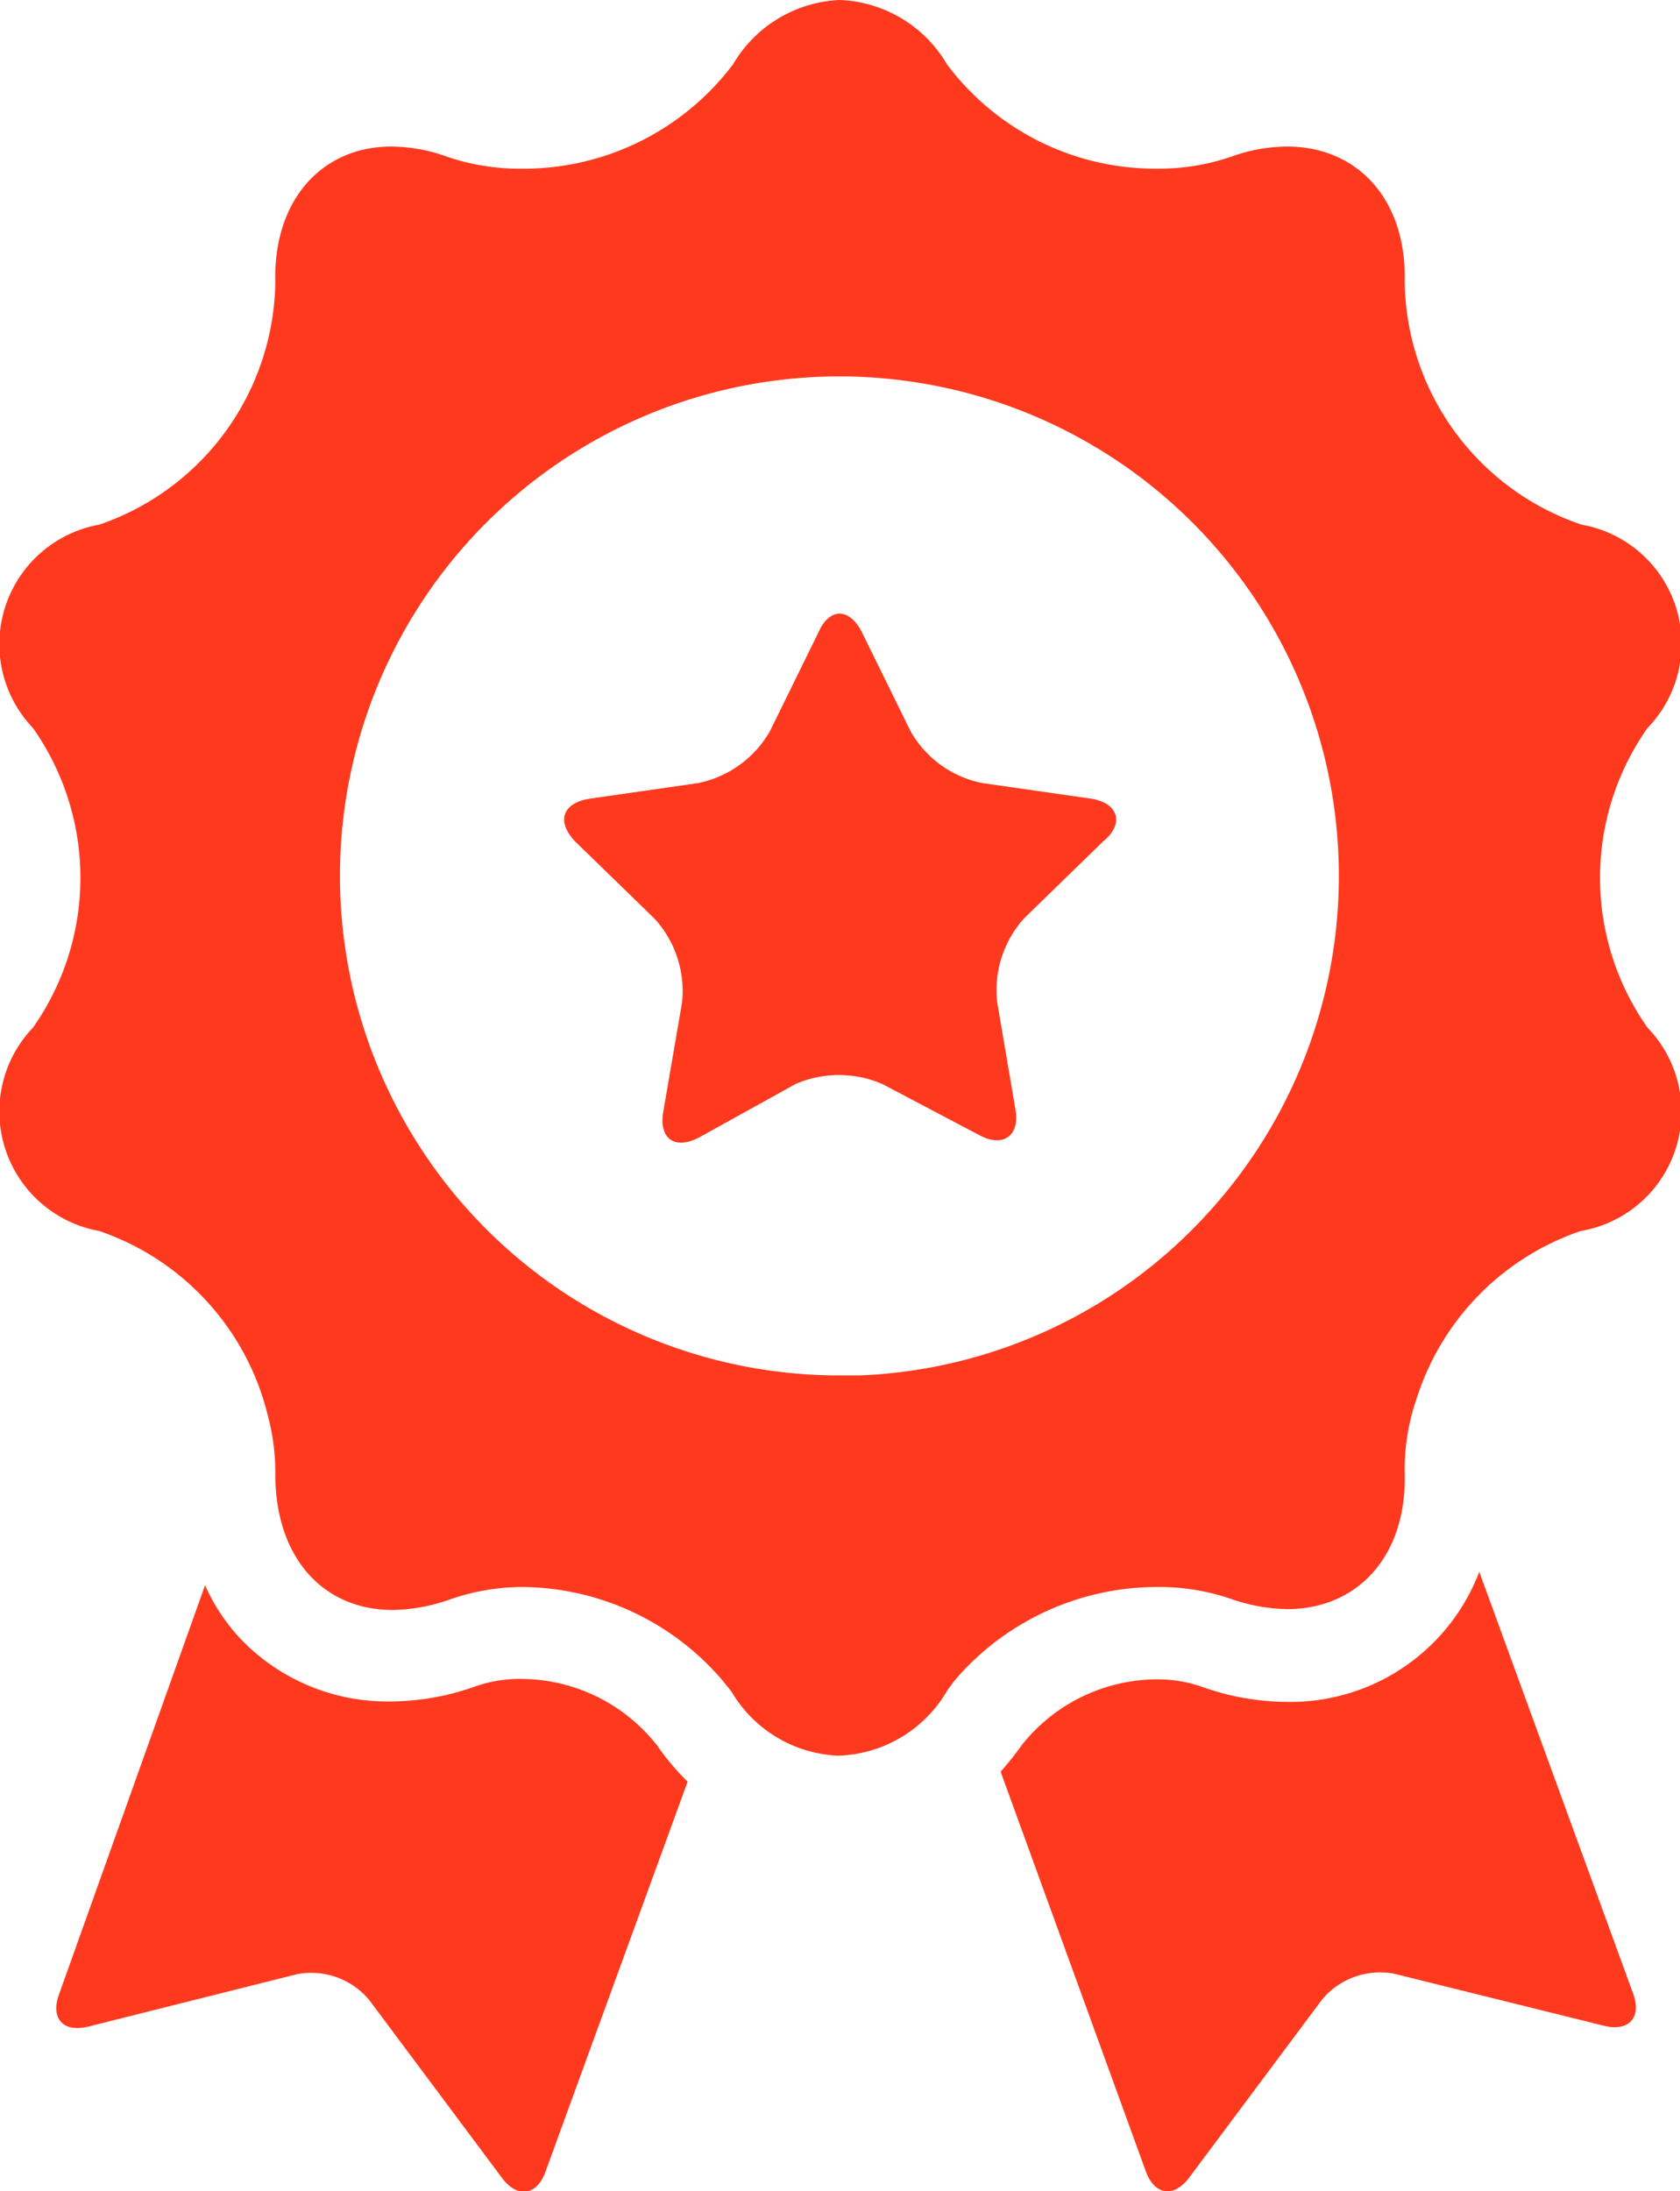
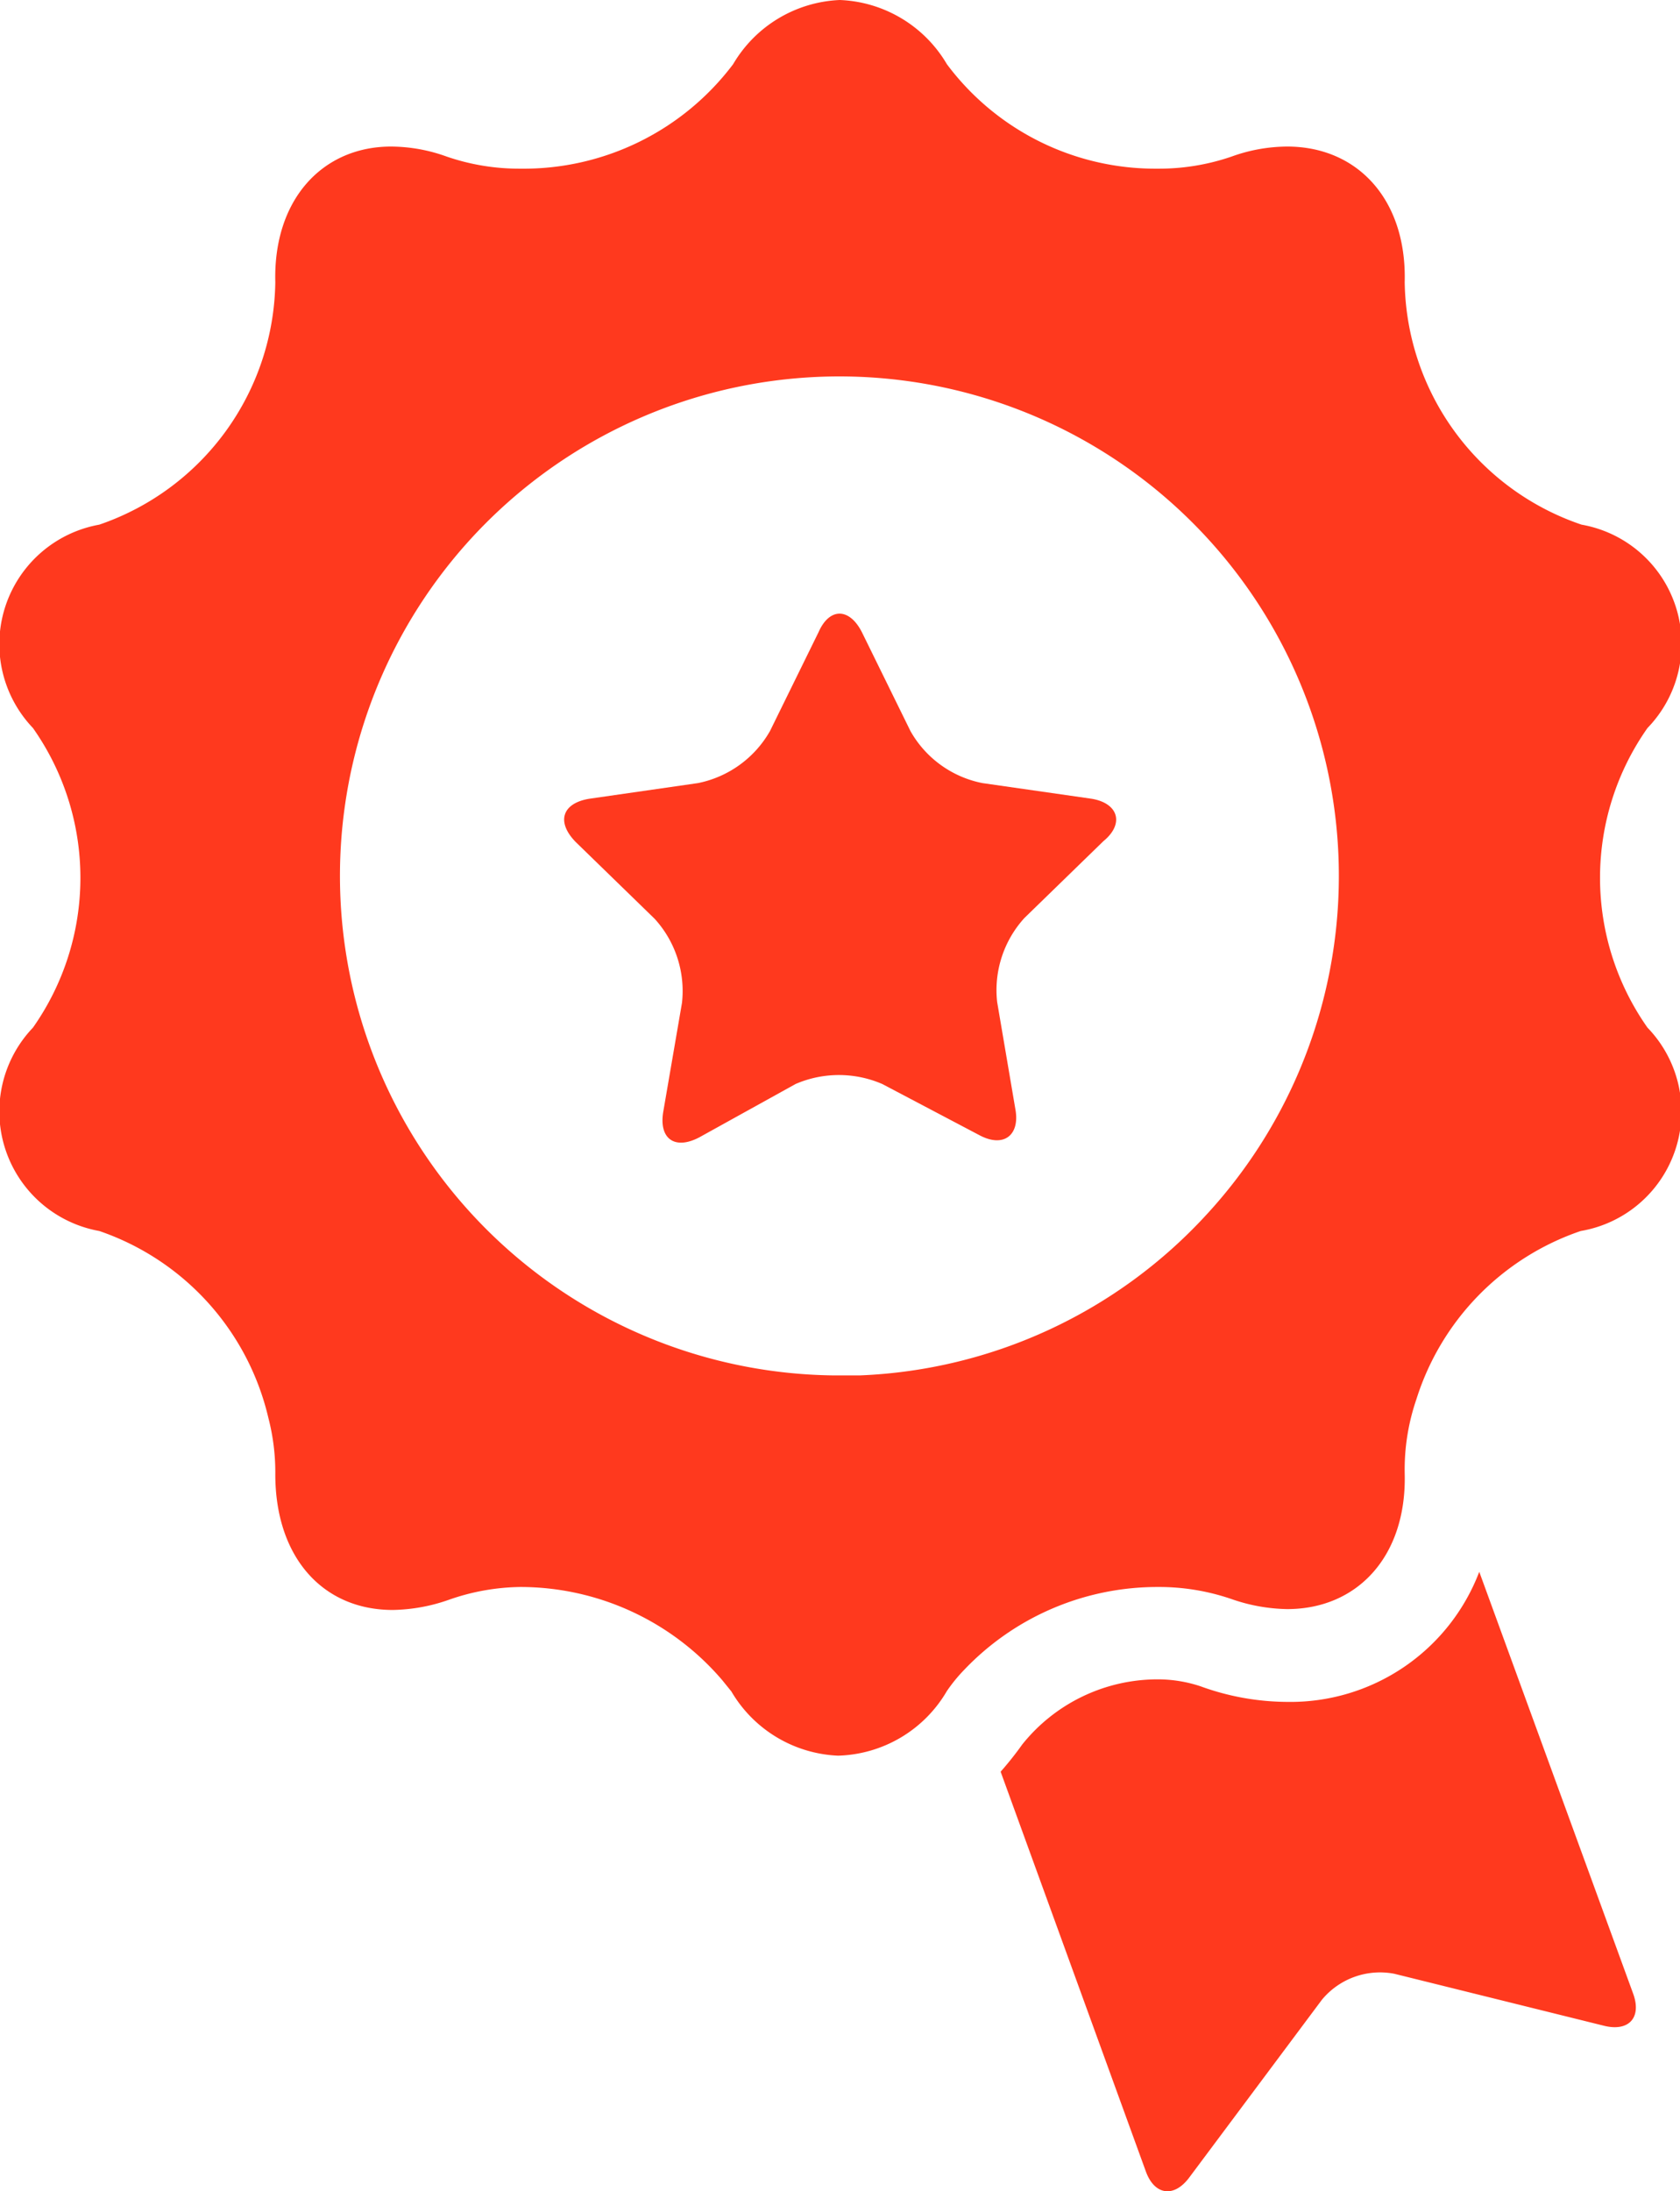
<svg xmlns="http://www.w3.org/2000/svg" viewBox="0 0 38.75 50.53">
  <defs>
    <style>.cls-1{fill:#ff391e;}</style>
  </defs>
  <title>Asset 4</title>
  <g id="Layer_2" data-name="Layer 2">
    <g id="Layer_1-2" data-name="Layer 1">
-       <path class="cls-1" d="M12,38.72a3.11,3.11,0,0,0-1,.16,5.9,5.9,0,0,1-2,.36,4.69,4.69,0,0,1-3.42-1.41,4.42,4.42,0,0,1-.85-1.27L1.36,46c-.2.55.1.88.67.74l4.82-1.21a1.74,1.74,0,0,1,1.67.6l3.06,4.1c.35.47.8.41,1-.14l3.28-9a5.69,5.69,0,0,1-.7-.83A4,4,0,0,0,12,38.72Z" />
      <path class="cls-1" d="M34.12,36.25a4.66,4.66,0,0,1-4.43,3,5.9,5.9,0,0,1-2-.36,3.13,3.13,0,0,0-1-.16,4,4,0,0,0-3.11,1.5,7.68,7.68,0,0,1-.5.63l3.35,9.22c.2.55.65.61,1,.14l3.06-4.1a1.74,1.74,0,0,1,1.67-.6L37,46.72c.57.14.87-.19.67-.74Z" />
      <path class="cls-1" d="M38,16.79a2.79,2.79,0,0,0-1.52-4.69A6,6,0,0,1,32.4,6.51c.05-1.91-1.09-3.13-2.71-3.13a3.81,3.81,0,0,0-1.28.23,5.15,5.15,0,0,1-1.71.28,6,6,0,0,1-4.86-2.41A3,3,0,0,0,19.37,0a3,3,0,0,0-2.46,1.48A6.05,6.05,0,0,1,12,3.89a5.14,5.14,0,0,1-1.7-.28,3.81,3.81,0,0,0-1.28-.23C7.44,3.38,6.3,4.6,6.35,6.51A6,6,0,0,1,2.29,12.1,2.8,2.8,0,0,0,.76,16.79a6,6,0,0,1,0,6.91,2.8,2.8,0,0,0,1.53,4.69,6,6,0,0,1,3.9,4.31A5,5,0,0,1,6.35,34c0,1.91,1.09,3.13,2.71,3.13a4.08,4.08,0,0,0,1.28-.23A5.14,5.14,0,0,1,12,36.6a6.13,6.13,0,0,1,4.66,2.15l.21.26a3,3,0,0,0,2.46,1.48A3,3,0,0,0,21.84,39a3.72,3.72,0,0,1,.4-.49A6.15,6.15,0,0,1,26.7,36.6a5.15,5.15,0,0,1,1.71.28,4.08,4.08,0,0,0,1.28.23c1.62,0,2.76-1.22,2.71-3.13a5,5,0,0,1,.27-1.71,6,6,0,0,1,3.79-3.88A2.79,2.79,0,0,0,38,23.7,6,6,0,0,1,38,16.79ZM27.84,28a11.47,11.47,0,0,1-8,3.72l-.46,0h-.18A11.52,11.52,0,1,1,27.84,28Z" />
      <path class="cls-1" d="M25.17,18.42l-2.51-.36A2.45,2.45,0,0,1,21,16.86l-1.12-2.28c-.29-.57-.75-.57-1,0l-1.12,2.28a2.47,2.47,0,0,1-1.66,1.2l-2.5.36c-.63.1-.78.53-.32,1l1.82,1.77a2.47,2.47,0,0,1,.63,1.94l-.43,2.5c-.11.63.26.9.83.6L18.35,25a2.52,2.52,0,0,1,2,0l2.24,1.18c.56.3.94,0,.83-.6L23,23.11a2.47,2.47,0,0,1,.63-1.94l1.82-1.77C25.94,19,25.8,18.52,25.17,18.42Z" />
    </g>
  </g>
</svg>